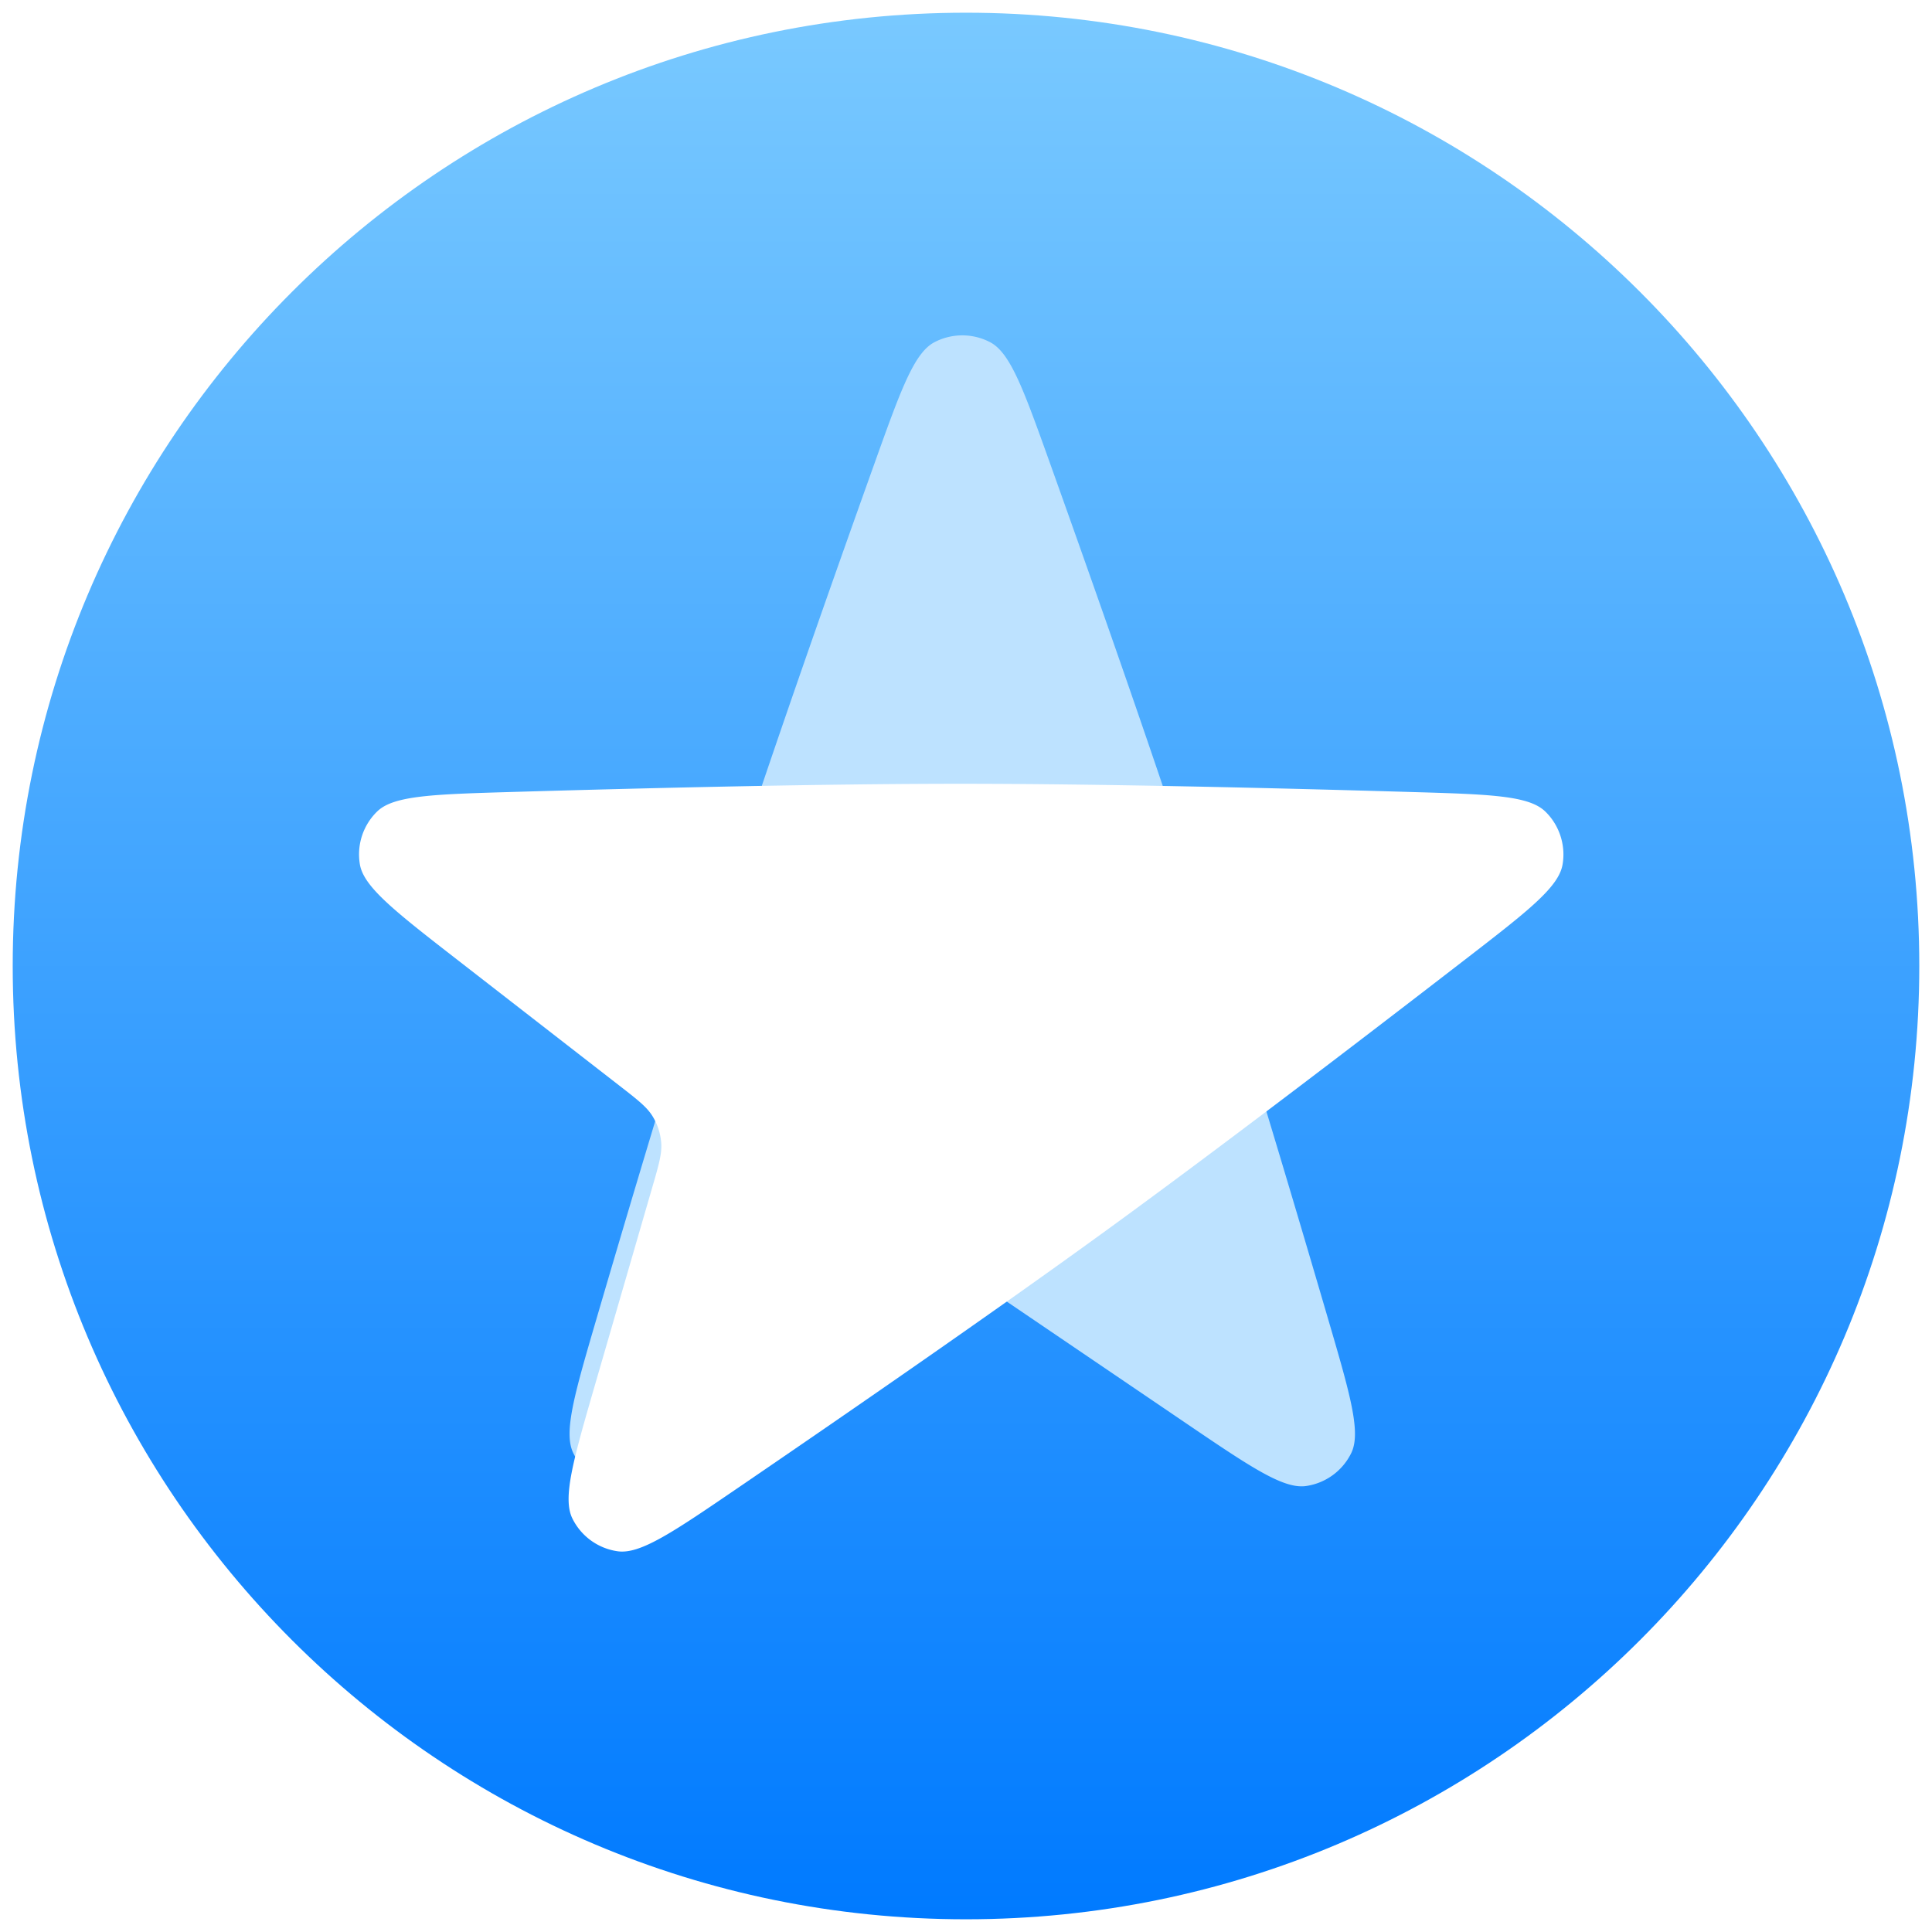
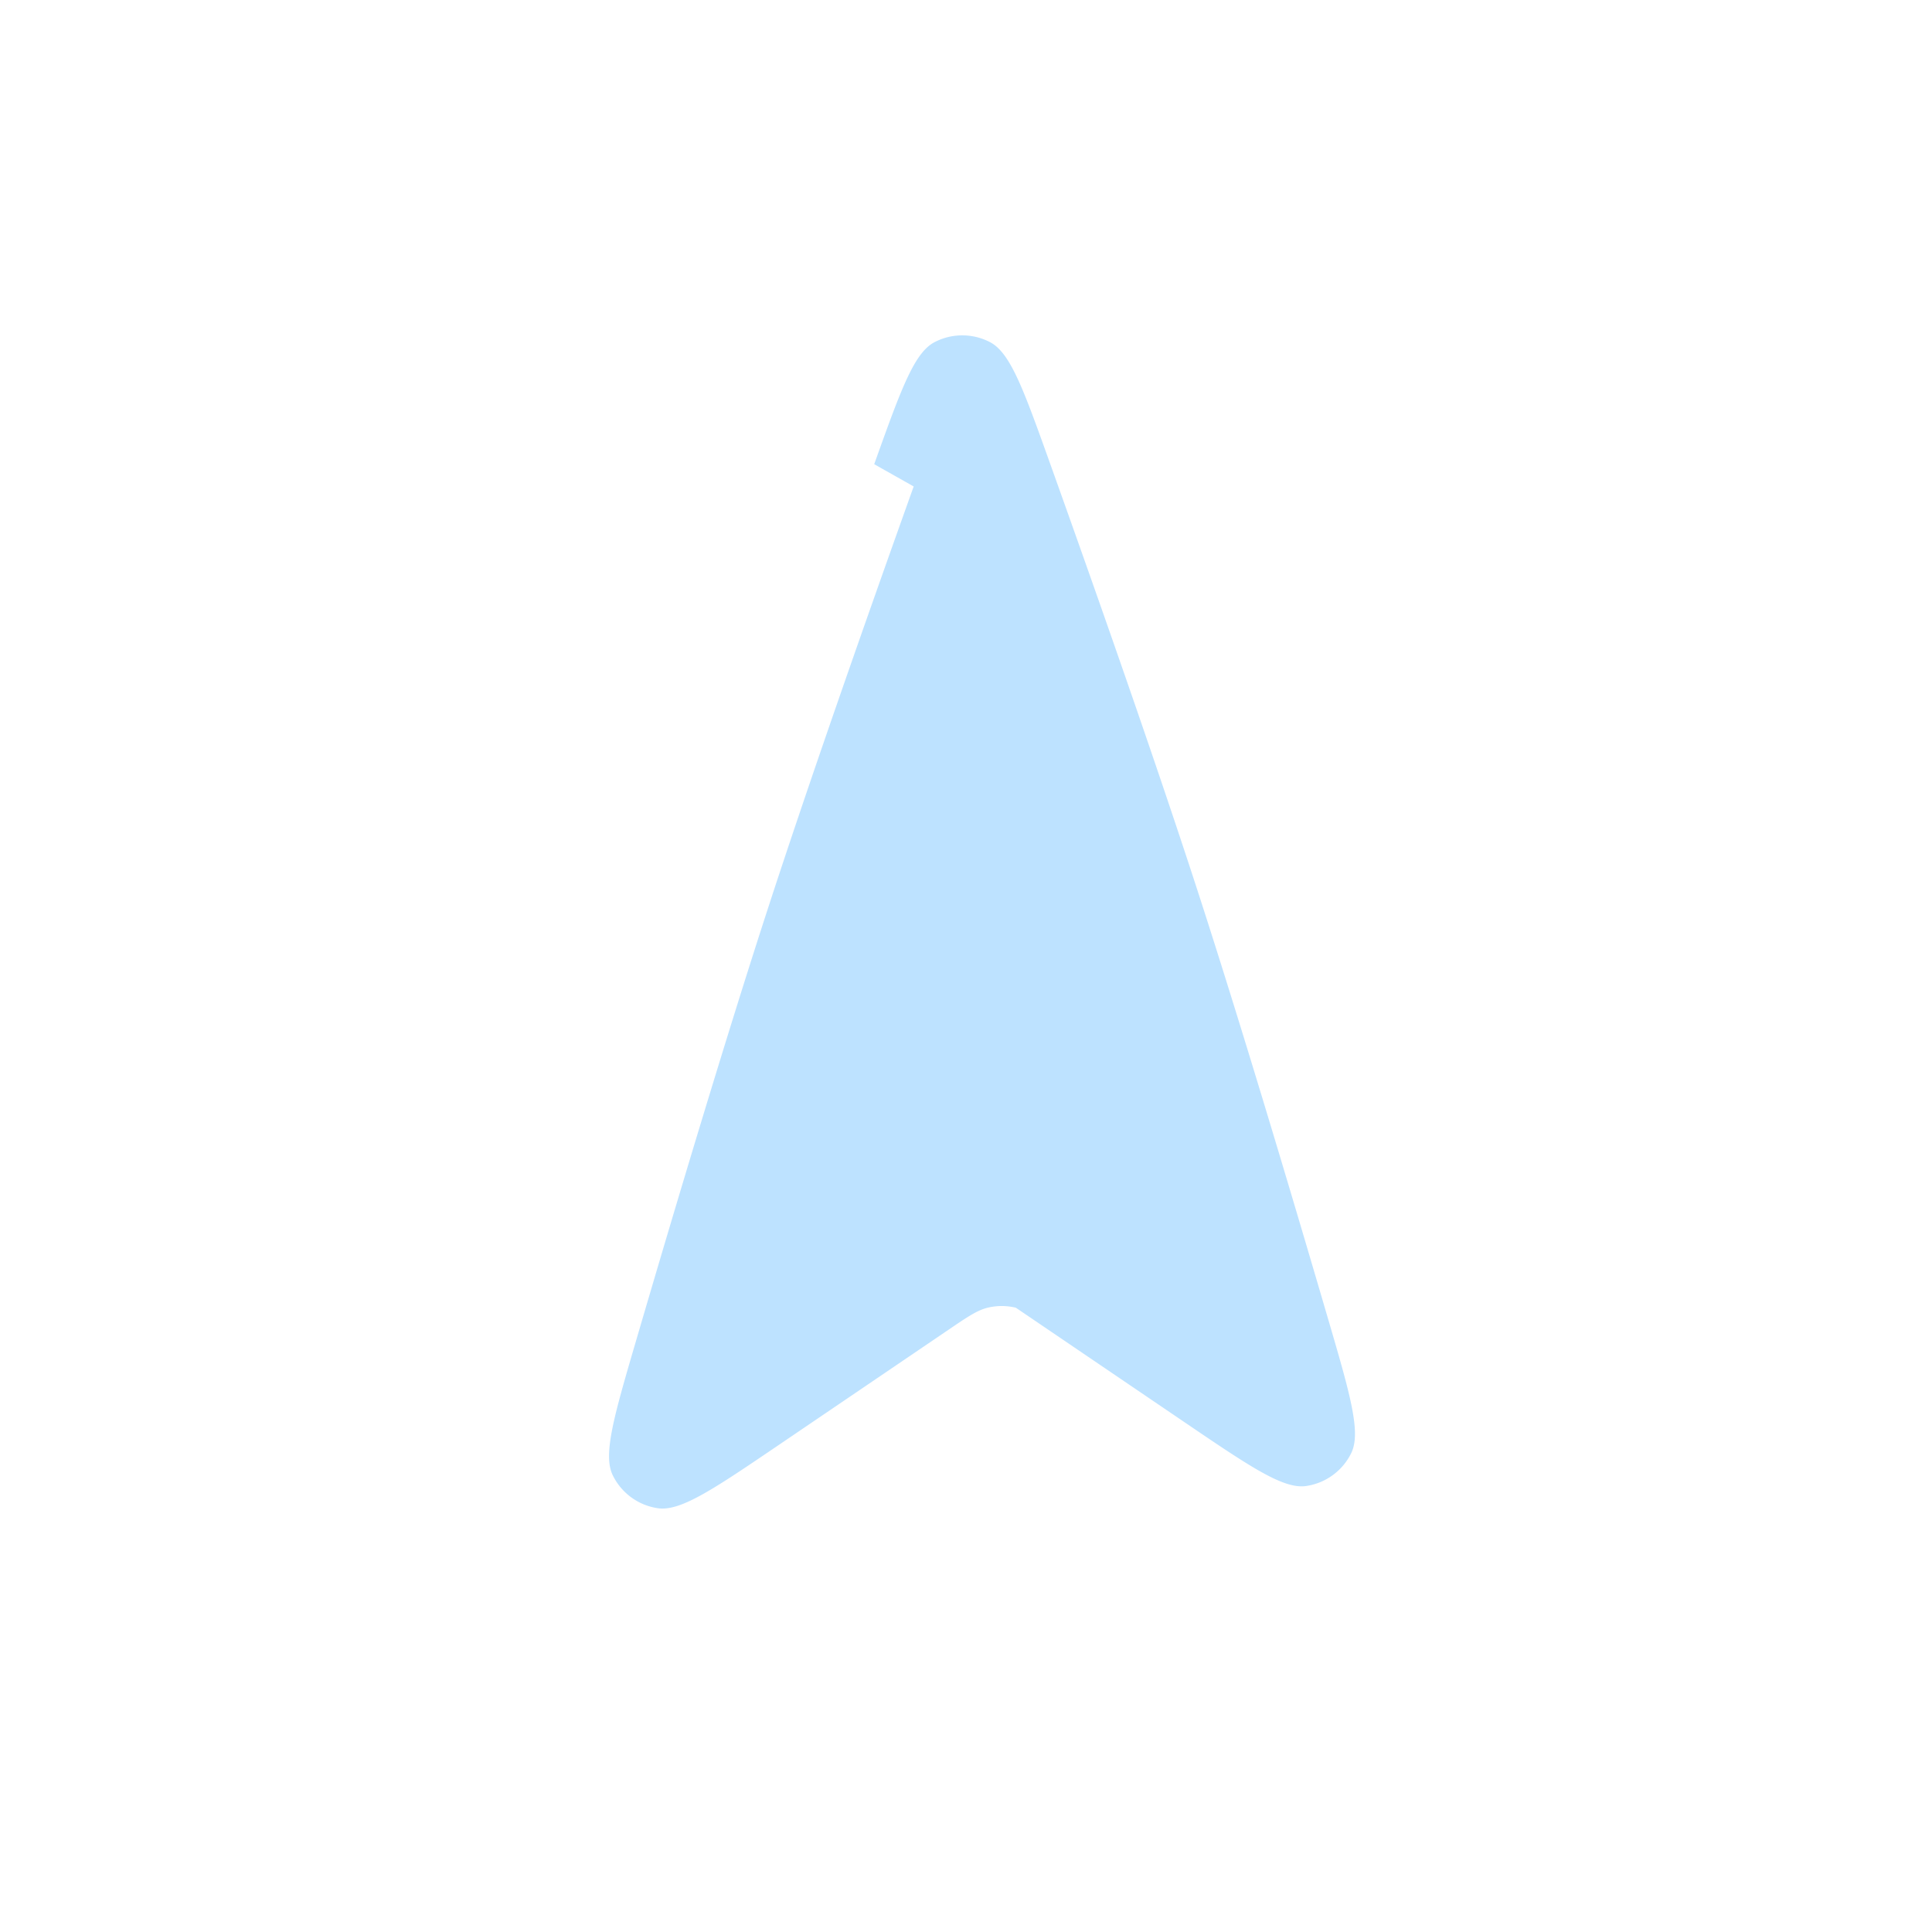
<svg xmlns="http://www.w3.org/2000/svg" width="76" height="76" fill="none" viewBox="0 0 76 76">
  <g clip-path="url(#a)">
-     <path fill="url(#b)" d="M75.5 38C75.5 17.29 58.71.5 38 .5S.5 17.29.5 38 17.29 75.5 38 75.5 75.5 58.71 75.5 38Z" />
-     <path fill="#BDE2FF" d="M34.389 18.261c1.041-2.911 1.562-4.367 2.36-4.794a2.36 2.36 0 0 1 2.21 0c.797.427 1.317 1.883 2.359 4.794 1.87 5.228 4.127 11.656 5.778 16.736 1.639 5.046 3.576 11.518 5.13 16.827.883 3.013 1.324 4.52.93 5.333a2.352 2.352 0 0 1-1.784 1.3c-.894.125-2.198-.76-4.806-2.531l-6.606-4.484c-.76-.517-1.14-.775-1.553-.875a2.344 2.344 0 0 0-1.107 0c-.412.1-.792.358-1.553.875l-6.606 4.484c-2.608 1.77-3.912 2.656-4.807 2.53a2.352 2.352 0 0 1-1.784-1.3c-.393-.813.048-2.319.93-5.332 1.555-5.309 3.492-11.78 5.131-16.827 1.651-5.08 3.908-11.508 5.778-16.736Z" />
+     <path fill="#BDE2FF" d="M34.389 18.261c1.041-2.911 1.562-4.367 2.36-4.794a2.36 2.36 0 0 1 2.21 0c.797.427 1.317 1.883 2.359 4.794 1.87 5.228 4.127 11.656 5.778 16.736 1.639 5.046 3.576 11.518 5.13 16.827.883 3.013 1.324 4.52.93 5.333a2.352 2.352 0 0 1-1.784 1.3c-.894.125-2.198-.76-4.806-2.531l-6.606-4.484a2.344 2.344 0 0 0-1.107 0c-.412.1-.792.358-1.553.875l-6.606 4.484c-2.608 1.77-3.912 2.656-4.807 2.53a2.352 2.352 0 0 1-1.784-1.3c-.393-.813.048-2.319.93-5.332 1.555-5.309 3.492-11.78 5.131-16.827 1.651-5.08 3.908-11.508 5.778-16.736Z" />
    <g filter="url(#c)">
-       <path fill="#fff" d="M55.494 28.655c3.09.09 4.636.136 5.288.763.56.538.82 1.337.683 2.102-.159.89-1.383 1.835-3.83 3.725-4.395 3.394-9.81 7.527-14.131 10.666-4.293 3.12-9.85 6.961-14.418 10.08-2.593 1.77-3.89 2.656-4.784 2.533a2.353 2.353 0 0 1-1.788-1.295c-.396-.812.043-2.326.921-5.354l2.224-7.669c.256-.882.384-1.323.352-1.746a2.344 2.344 0 0 0-.343-1.053c-.222-.361-.585-.643-1.311-1.207l-6.306-4.897c-2.49-1.933-3.735-2.9-3.892-3.79a2.353 2.353 0 0 1 .685-2.098c.651-.625 2.22-.671 5.359-.763 5.529-.162 12.283-.32 17.589-.32 5.341 0 12.152.16 17.702.323Z" />
-     </g>
+       </g>
  </g>
  <defs>
    <linearGradient id="b" x1="38" x2="38" y1=".5" y2="75.5" gradientUnits="userSpaceOnUse">
      <stop stop-color="#79C9FF" />
      <stop offset="1" stop-color="#007AFF" />
    </linearGradient>
    <clipPath id="a">
      <path fill="#fff" d="M.5.5h75v75H.5z" />
    </clipPath>
    <filter id="c" width="62.377" height="45.203" x="6.624" y="23.332" color-interpolation-filters="sRGB" filterUnits="userSpaceOnUse">
      <feFlood flood-opacity="0" result="BackgroundImageFix" />
      <feColorMatrix in="SourceAlpha" result="hardAlpha" values="0 0 0 0 0 0 0 0 0 0 0 0 0 0 0 0 0 0 127 0" />
      <feOffset dy="2.5" />
      <feGaussianBlur stdDeviation="3.75" />
      <feComposite in2="hardAlpha" operator="out" />
      <feColorMatrix values="0 0 0 0 0.063 0 0 0 0 0.109 0 0 0 0 0.179 0 0 0 0.05 0" />
      <feBlend in2="BackgroundImageFix" result="effect1_dropShadow_2045_1255" />
      <feBlend in="SourceGraphic" in2="effect1_dropShadow_2045_1255" result="shape" />
    </filter>
  </defs>
</svg>